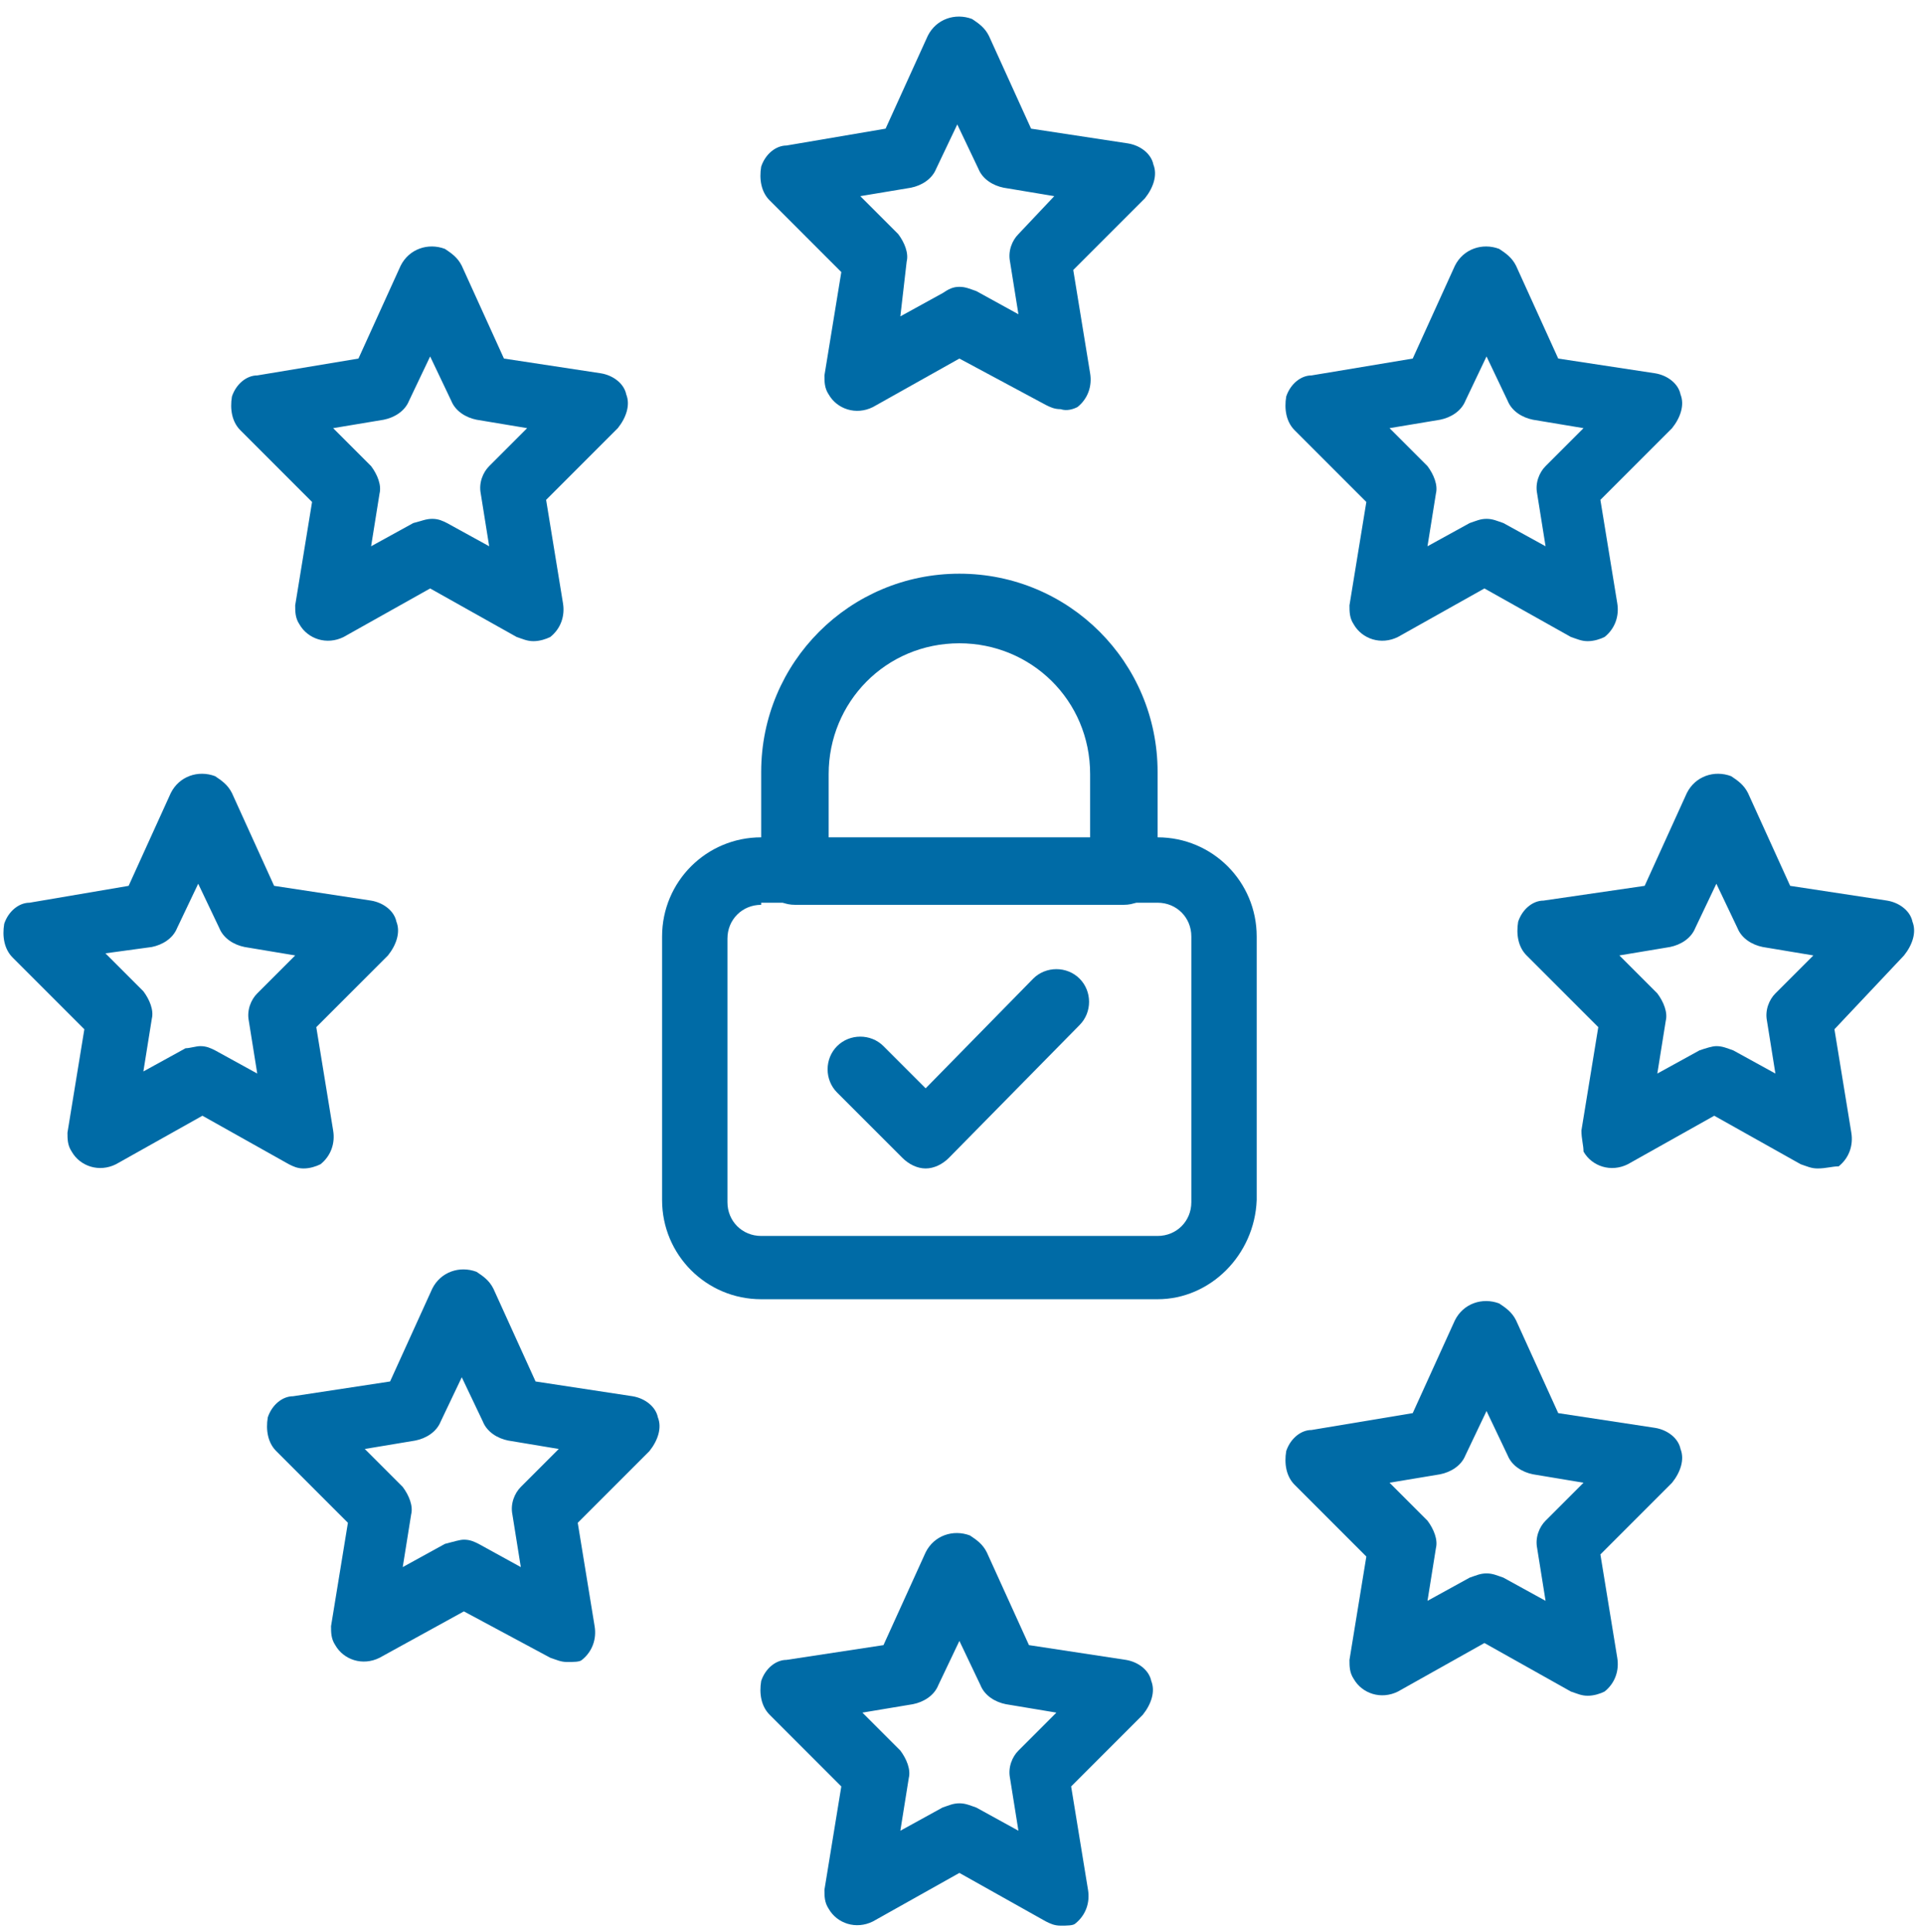
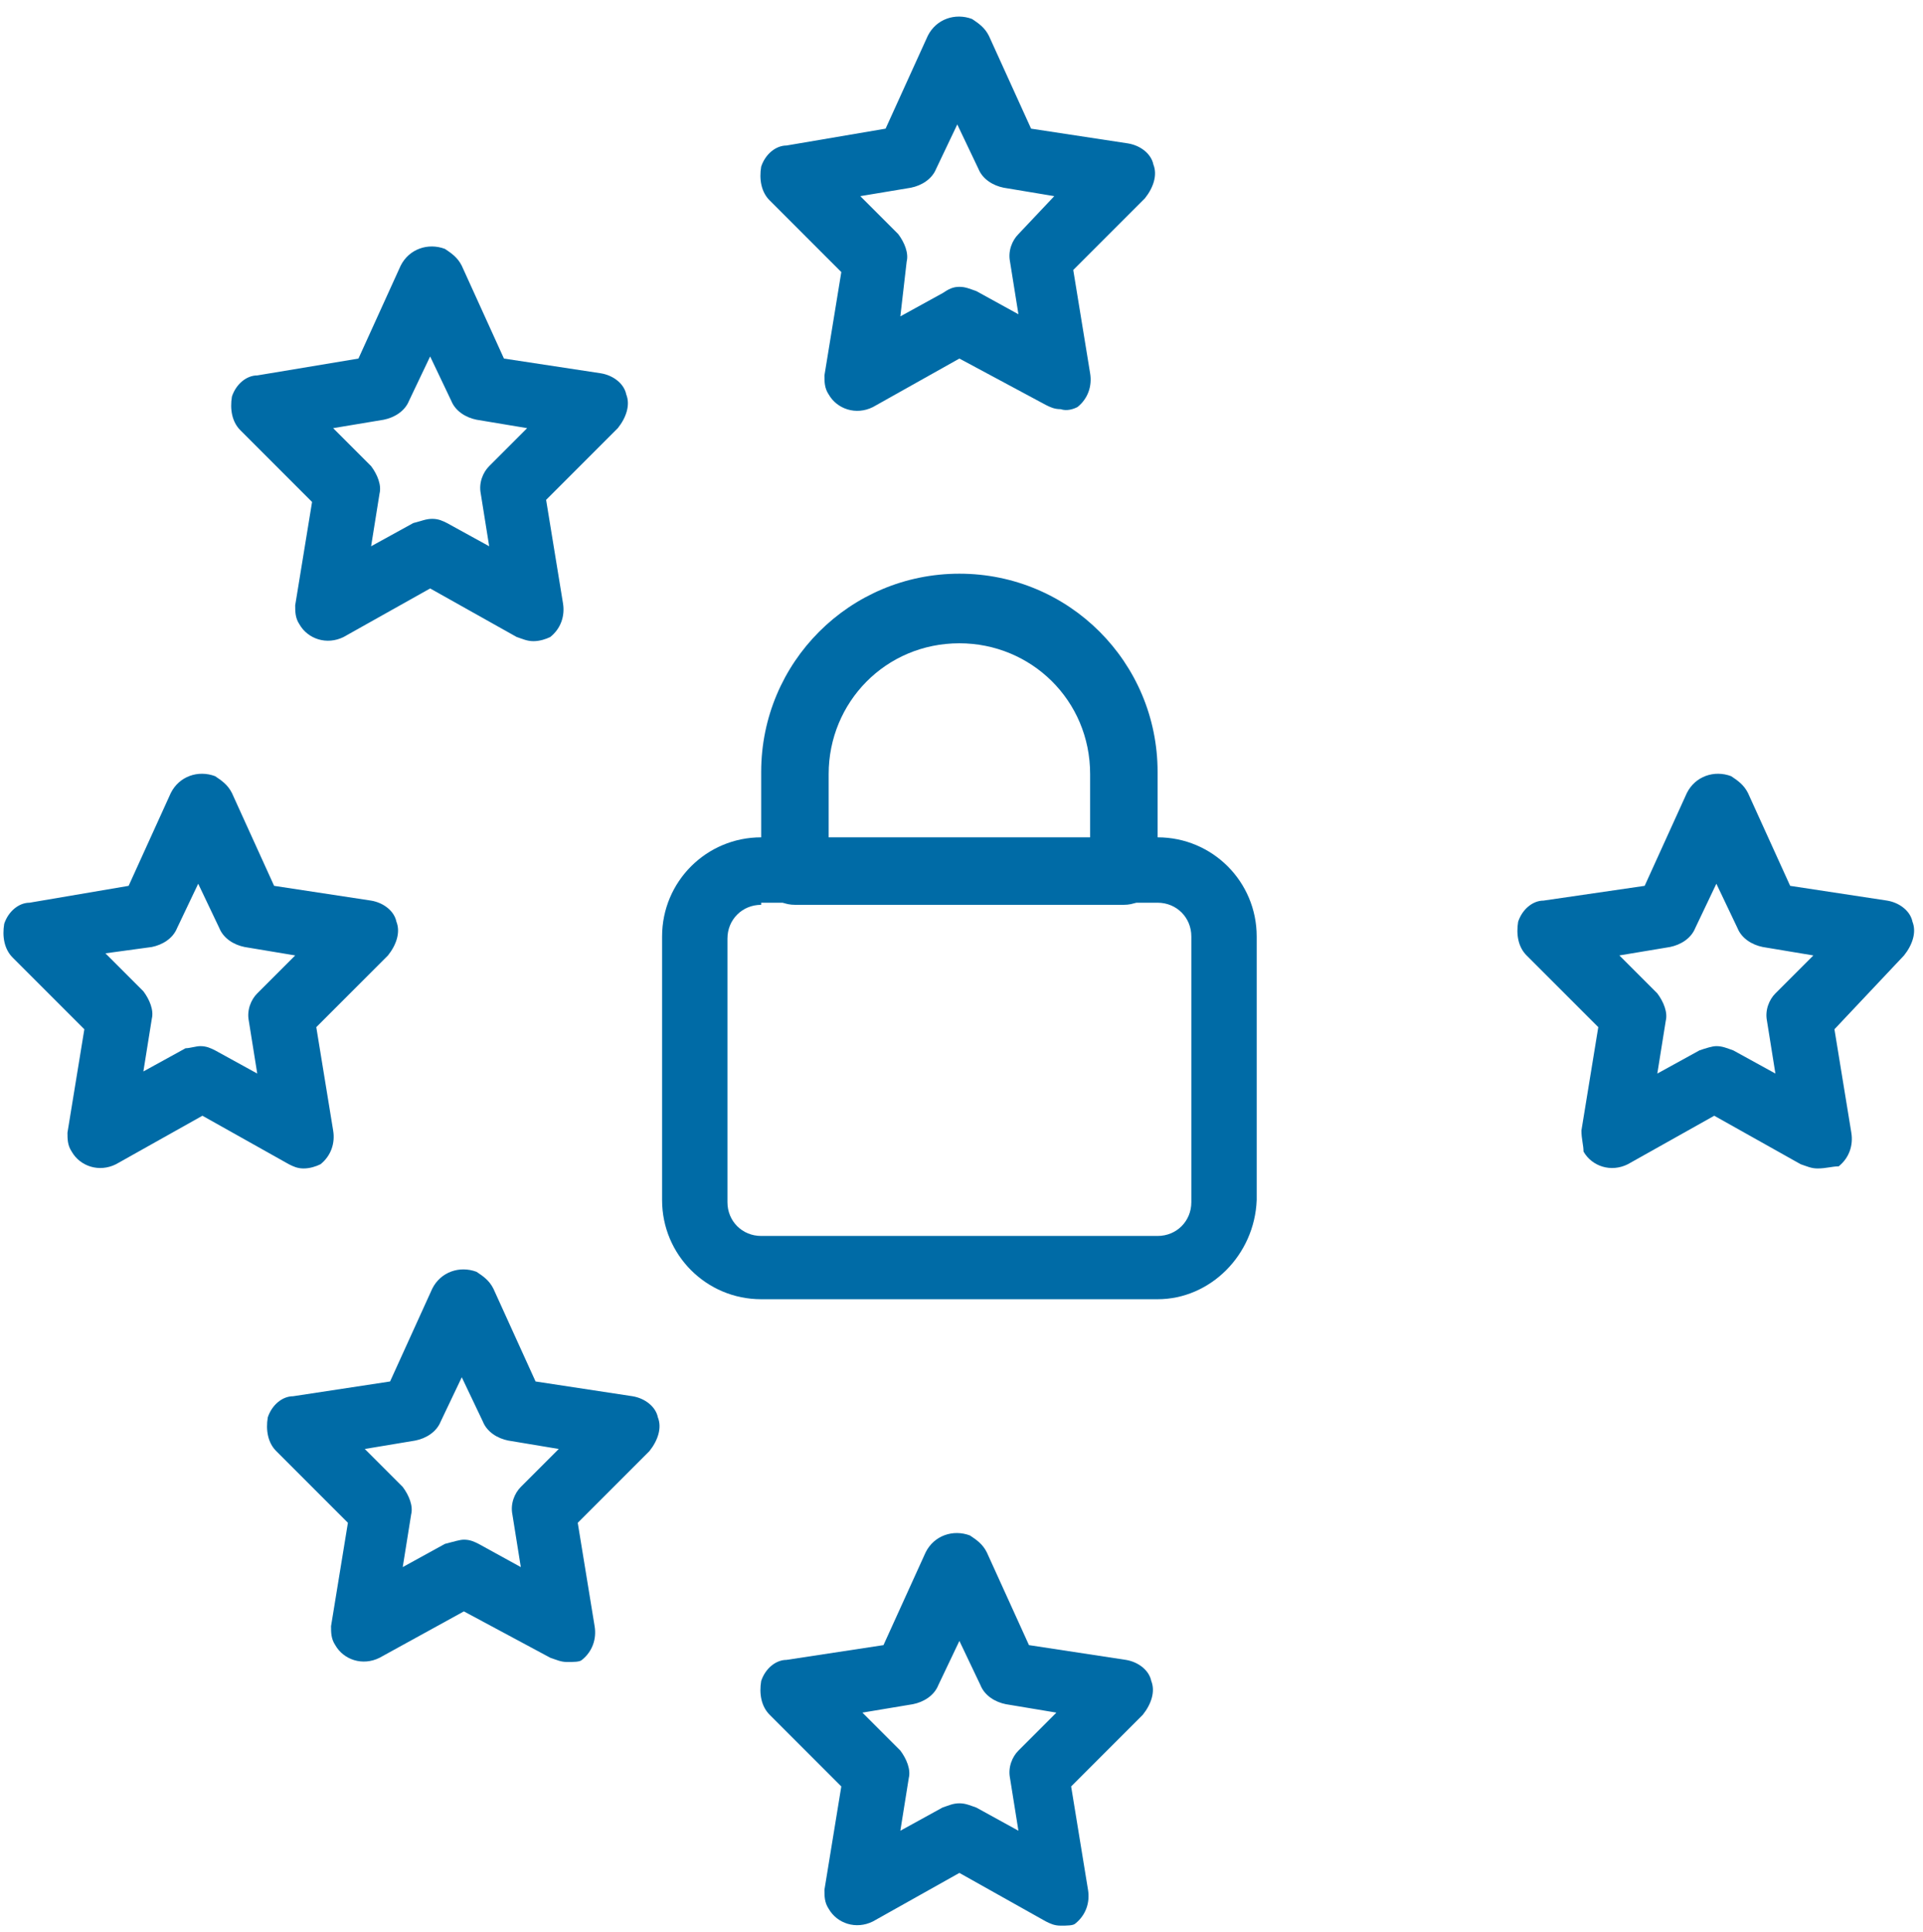
<svg xmlns="http://www.w3.org/2000/svg" version="1.1" id="Calque_1" x="0px" y="0px" viewBox="0 0 91.2 91.6" style="enable-background:new 0 0 91.2 91.6;" xml:space="preserve">
  <style type="text/css">
	.st0{fill:#006BA6;}
</style>
  <g>
    <path class="st0" d="M50.3,19.4c-0.3,0-0.5-0.1-0.7-0.2L45.5,17l-4.1,2.3c-0.8,0.4-1.7,0.1-2.1-0.6c-0.2-0.3-0.2-0.6-0.2-0.9   l0.8-4.9l-3.4-3.4c-0.4-0.4-0.5-1-0.4-1.6c0.2-0.6,0.7-1,1.2-1L42,6.1l2-4.4c0.4-0.8,1.3-1.1,2.1-0.8c0.3,0.2,0.6,0.4,0.8,0.8   l2,4.4l4.6,0.7c0.6,0.1,1.1,0.5,1.2,1c0.2,0.5,0,1.1-0.4,1.6l-3.4,3.4l0.8,4.9c0.1,0.6-0.1,1.2-0.6,1.6   C50.9,19.4,50.6,19.5,50.3,19.4z M45.5,13.6c0.3,0,0.5,0.1,0.8,0.2l2,1.1l-0.4-2.5c-0.1-0.5,0.1-1,0.4-1.3L50,9.3l-2.4-0.4   c-0.5-0.1-1-0.4-1.2-0.9l-1-2.1l-1,2.1c-0.2,0.5-0.7,0.8-1.2,0.9l-2.4,0.4l1.8,1.8c0.3,0.4,0.5,0.9,0.4,1.3L42.7,15l2-1.1   C45,13.7,45.2,13.6,45.5,13.6z" />
    <path class="st0" d="M50.3,91.3c-0.3,0-0.5-0.1-0.7-0.2l-4.1-2.3l-4.1,2.3c-0.8,0.4-1.7,0.1-2.1-0.6c-0.2-0.3-0.2-0.6-0.2-0.9   l0.8-4.9l-3.4-3.4c-0.4-0.4-0.5-1-0.4-1.6c0.2-0.6,0.7-1,1.2-1l4.6-0.7l2-4.4c0.4-0.8,1.3-1.1,2.1-0.8c0.3,0.2,0.6,0.4,0.8,0.8   l2,4.4l4.6,0.7c0.6,0.1,1.1,0.5,1.2,1c0.2,0.5,0,1.1-0.4,1.6l-3.4,3.4l0.8,4.9c0.1,0.6-0.1,1.2-0.6,1.6   C50.9,91.3,50.6,91.3,50.3,91.3z M45.5,85.5c0.3,0,0.5,0.1,0.8,0.2l2,1.1l-0.4-2.5c-0.1-0.5,0.1-1,0.4-1.3l1.8-1.8l-2.4-0.4   c-0.5-0.1-1-0.4-1.2-0.9l-1-2.1l-1,2.1c-0.2,0.5-0.7,0.8-1.2,0.9l-2.4,0.4l1.8,1.8c0.3,0.4,0.5,0.9,0.4,1.3l-0.4,2.5l2-1.1   C45,85.6,45.2,85.5,45.5,85.5z" />
    <path class="st0" d="M14.4,55.4c-0.3,0-0.5-0.1-0.7-0.2l-4.1-2.3l-4.1,2.3c-0.8,0.4-1.7,0.1-2.1-0.6c-0.2-0.3-0.2-0.6-0.2-0.9   L4,48.8l-3.4-3.4c-0.4-0.4-0.5-1-0.4-1.6c0.2-0.6,0.7-1,1.2-1L6.1,42l2-4.4c0.4-0.8,1.3-1.1,2.1-0.8c0.3,0.2,0.6,0.4,0.8,0.8l2,4.4   l4.6,0.7c0.6,0.1,1.1,0.5,1.2,1c0.2,0.5,0,1.1-0.4,1.6l-3.4,3.4l0.8,4.9c0.1,0.6-0.1,1.2-0.6,1.6C15,55.3,14.7,55.4,14.4,55.4z    M9.5,49.6c0.3,0,0.5,0.1,0.7,0.2l2,1.1l-0.4-2.5c-0.1-0.5,0.1-1,0.4-1.3l1.8-1.8l-2.4-0.4c-0.5-0.1-1-0.4-1.2-0.9l-1-2.1l-1,2.1   c-0.2,0.5-0.7,0.8-1.2,0.9L5,45.2l1.8,1.8c0.3,0.4,0.5,0.9,0.4,1.3l-0.4,2.5l2-1.1C9,49.7,9.3,49.6,9.5,49.6z" />
    <path class="st0" d="M86.2,55.4c-0.3,0-0.5-0.1-0.8-0.2l-4.1-2.3l-4.1,2.3c-0.8,0.4-1.7,0.1-2.1-0.6C75.1,54.3,75,54,75,53.6   l0.8-4.9l-3.4-3.4c-0.4-0.4-0.5-1-0.4-1.6c0.2-0.6,0.7-1,1.2-1L78,42l2-4.4c0.4-0.8,1.3-1.1,2.1-0.8c0.3,0.2,0.6,0.4,0.8,0.8l2,4.4   l4.6,0.7c0.6,0.1,1.1,0.5,1.2,1c0.2,0.5,0,1.1-0.4,1.6L87,48.8l0.8,4.9c0.1,0.6-0.1,1.2-0.6,1.6C86.9,55.3,86.6,55.4,86.2,55.4z    M81.4,49.6c0.3,0,0.5,0.1,0.8,0.2l2,1.1l-0.4-2.5c-0.1-0.5,0.1-1,0.4-1.3l1.8-1.8l-2.4-0.4c-0.5-0.1-1-0.4-1.2-0.9l-1-2.1l-1,2.1   c-0.2,0.5-0.7,0.8-1.2,0.9l-2.4,0.4l1.8,1.8c0.3,0.4,0.5,0.9,0.4,1.3l-0.4,2.5l2-1.1C80.9,49.7,81.2,49.6,81.4,49.6z" />
-     <path class="st0" d="M75.3,30.4c-0.3,0-0.5-0.1-0.8-0.2l-4.1-2.3l-4.1,2.3c-0.8,0.4-1.7,0.1-2.1-0.6c-0.2-0.3-0.2-0.6-0.2-0.9   l0.8-4.9l-3.4-3.4c-0.4-0.4-0.5-1-0.4-1.6c0.2-0.6,0.7-1,1.2-1L67,17l2-4.4c0.4-0.8,1.3-1.1,2.1-0.8c0.3,0.2,0.6,0.4,0.8,0.8l2,4.4   l4.6,0.7c0.6,0.1,1.1,0.5,1.2,1c0.2,0.5,0,1.1-0.4,1.6l-3.4,3.4l0.8,4.9c0.1,0.6-0.1,1.2-0.6,1.6C75.9,30.3,75.6,30.4,75.3,30.4z    M70.5,24.6c0.3,0,0.5,0.1,0.8,0.2l2,1.1l-0.4-2.5c-0.1-0.5,0.1-1,0.4-1.3l1.8-1.8l-2.4-0.4c-0.5-0.1-1-0.4-1.2-0.9l-1-2.1l-1,2.1   c-0.2,0.5-0.7,0.8-1.2,0.9l-2.4,0.4l1.8,1.8c0.3,0.4,0.5,0.9,0.4,1.3l-0.4,2.5l2-1.1C70,24.7,70.2,24.6,70.5,24.6z" />
    <path class="st0" d="M25.3,30.4c-0.3,0-0.5-0.1-0.8-0.2l-4.1-2.3l-4.1,2.3c-0.8,0.4-1.7,0.1-2.1-0.6c-0.2-0.3-0.2-0.6-0.2-0.9   l0.8-4.9l-3.4-3.4c-0.4-0.4-0.5-1-0.4-1.6c0.2-0.6,0.7-1,1.2-1L17,17l2-4.4c0.4-0.8,1.3-1.1,2.1-0.8c0.3,0.2,0.6,0.4,0.8,0.8l2,4.4   l4.6,0.7c0.6,0.1,1.1,0.5,1.2,1c0.2,0.5,0,1.1-0.4,1.6l-3.4,3.4l0.8,4.9c0.1,0.6-0.1,1.2-0.6,1.6C25.9,30.3,25.6,30.4,25.3,30.4z    M20.5,24.6c0.3,0,0.5,0.1,0.7,0.2l2,1.1l-0.4-2.5c-0.1-0.5,0.1-1,0.4-1.3l1.8-1.8l-2.4-0.4c-0.5-0.1-1-0.4-1.2-0.9l-1-2.1l-1,2.1   c-0.2,0.5-0.7,0.8-1.2,0.9l-2.4,0.4l1.8,1.8c0.3,0.4,0.5,0.9,0.4,1.3l-0.4,2.5l2-1.1C20,24.7,20.2,24.6,20.5,24.6z" />
    <path class="st0" d="M26.9,78.8c-0.3,0-0.5-0.1-0.8-0.2L22,76.4L18,78.6c-0.8,0.4-1.7,0.1-2.1-0.6c-0.2-0.3-0.2-0.6-0.2-0.9   l0.8-4.9l-3.4-3.4c-0.4-0.4-0.5-1-0.4-1.6c0.2-0.6,0.7-1,1.2-1l4.6-0.7l2-4.4c0.4-0.8,1.3-1.1,2.1-0.8c0.3,0.2,0.6,0.4,0.8,0.8   l2,4.4l4.6,0.7c0.6,0.1,1.1,0.5,1.2,1c0.2,0.5,0,1.1-0.4,1.6l-3.4,3.4l0.8,4.9c0.1,0.6-0.1,1.2-0.6,1.6   C27.5,78.8,27.2,78.8,26.9,78.8z M22,73c0.3,0,0.5,0.1,0.7,0.2l2,1.1l-0.4-2.5c-0.1-0.5,0.1-1,0.4-1.3l1.8-1.8l-2.4-0.4   c-0.5-0.1-1-0.4-1.2-0.9l-1-2.1l-1,2.1c-0.2,0.5-0.7,0.8-1.2,0.9l-2.4,0.4l1.8,1.8c0.3,0.4,0.5,0.9,0.4,1.3l-0.4,2.5l2-1.1   C21.5,73.1,21.8,73,22,73z" />
-     <path class="st0" d="M75.3,80.4c-0.3,0-0.5-0.1-0.8-0.2l-4.1-2.3l-4.1,2.3c-0.8,0.4-1.7,0.1-2.1-0.6c-0.2-0.3-0.2-0.6-0.2-0.9   l0.8-4.9l-3.4-3.4c-0.4-0.4-0.5-1-0.4-1.6c0.2-0.6,0.7-1,1.2-1L67,67l2-4.4c0.4-0.8,1.3-1.1,2.1-0.8c0.3,0.2,0.6,0.4,0.8,0.8l2,4.4   l4.6,0.7c0.6,0.1,1.1,0.5,1.2,1c0.2,0.5,0,1.1-0.4,1.6l-3.4,3.4l0.8,4.9c0.1,0.6-0.1,1.2-0.6,1.6C75.9,80.3,75.6,80.4,75.3,80.4z    M70.5,74.6c0.3,0,0.5,0.1,0.8,0.2l2,1.1l-0.4-2.5c-0.1-0.5,0.1-1,0.4-1.3l1.8-1.8l-2.4-0.4c-0.5-0.1-1-0.4-1.2-0.9l-1-2.1l-1,2.1   c-0.2,0.5-0.7,0.8-1.2,0.9l-2.4,0.4l1.8,1.8c0.3,0.4,0.5,0.9,0.4,1.3l-0.4,2.5l2-1.1C70,74.7,70.2,74.6,70.5,74.6z" />
    <path class="st0" d="M54.9,61.6H36.1c-2.6,0-4.7-2.1-4.7-4.7V44.4c0-2.6,2.1-4.7,4.7-4.7h18.8c2.6,0,4.7,2.1,4.7,4.7v12.5   C59.5,59.5,57.4,61.6,54.9,61.6z M36.1,42.9c-0.9,0-1.6,0.7-1.6,1.6v12.5c0,0.9,0.7,1.6,1.6,1.6h18.8c0.9,0,1.6-0.7,1.6-1.6V44.4   c0-0.9-0.7-1.6-1.6-1.6H36.1z" />
    <path class="st0" d="M53.3,42.9H37.7c-0.9,0-1.6-0.7-1.6-1.6v-4.7c0-5.2,4.2-9.4,9.4-9.4s9.4,4.2,9.4,9.4v4.7   C54.9,42.2,54.2,42.9,53.3,42.9z M39.2,39.8h12.5v-3.1c0-3.5-2.8-6.2-6.2-6.2c-3.5,0-6.2,2.8-6.2,6.2V39.8z" />
-     <path class="st0" d="M43.9,55.4c-0.4,0-0.8-0.2-1.1-0.5l-3.1-3.1c-0.6-0.6-0.6-1.6,0-2.2c0.6-0.6,1.6-0.6,2.2,0l2,2l5.1-5.2   c0.6-0.6,1.6-0.6,2.2,0c0.6,0.6,0.6,1.6,0,2.2L45,54.9C44.7,55.2,44.3,55.4,43.9,55.4z" />
  </g>
</svg>